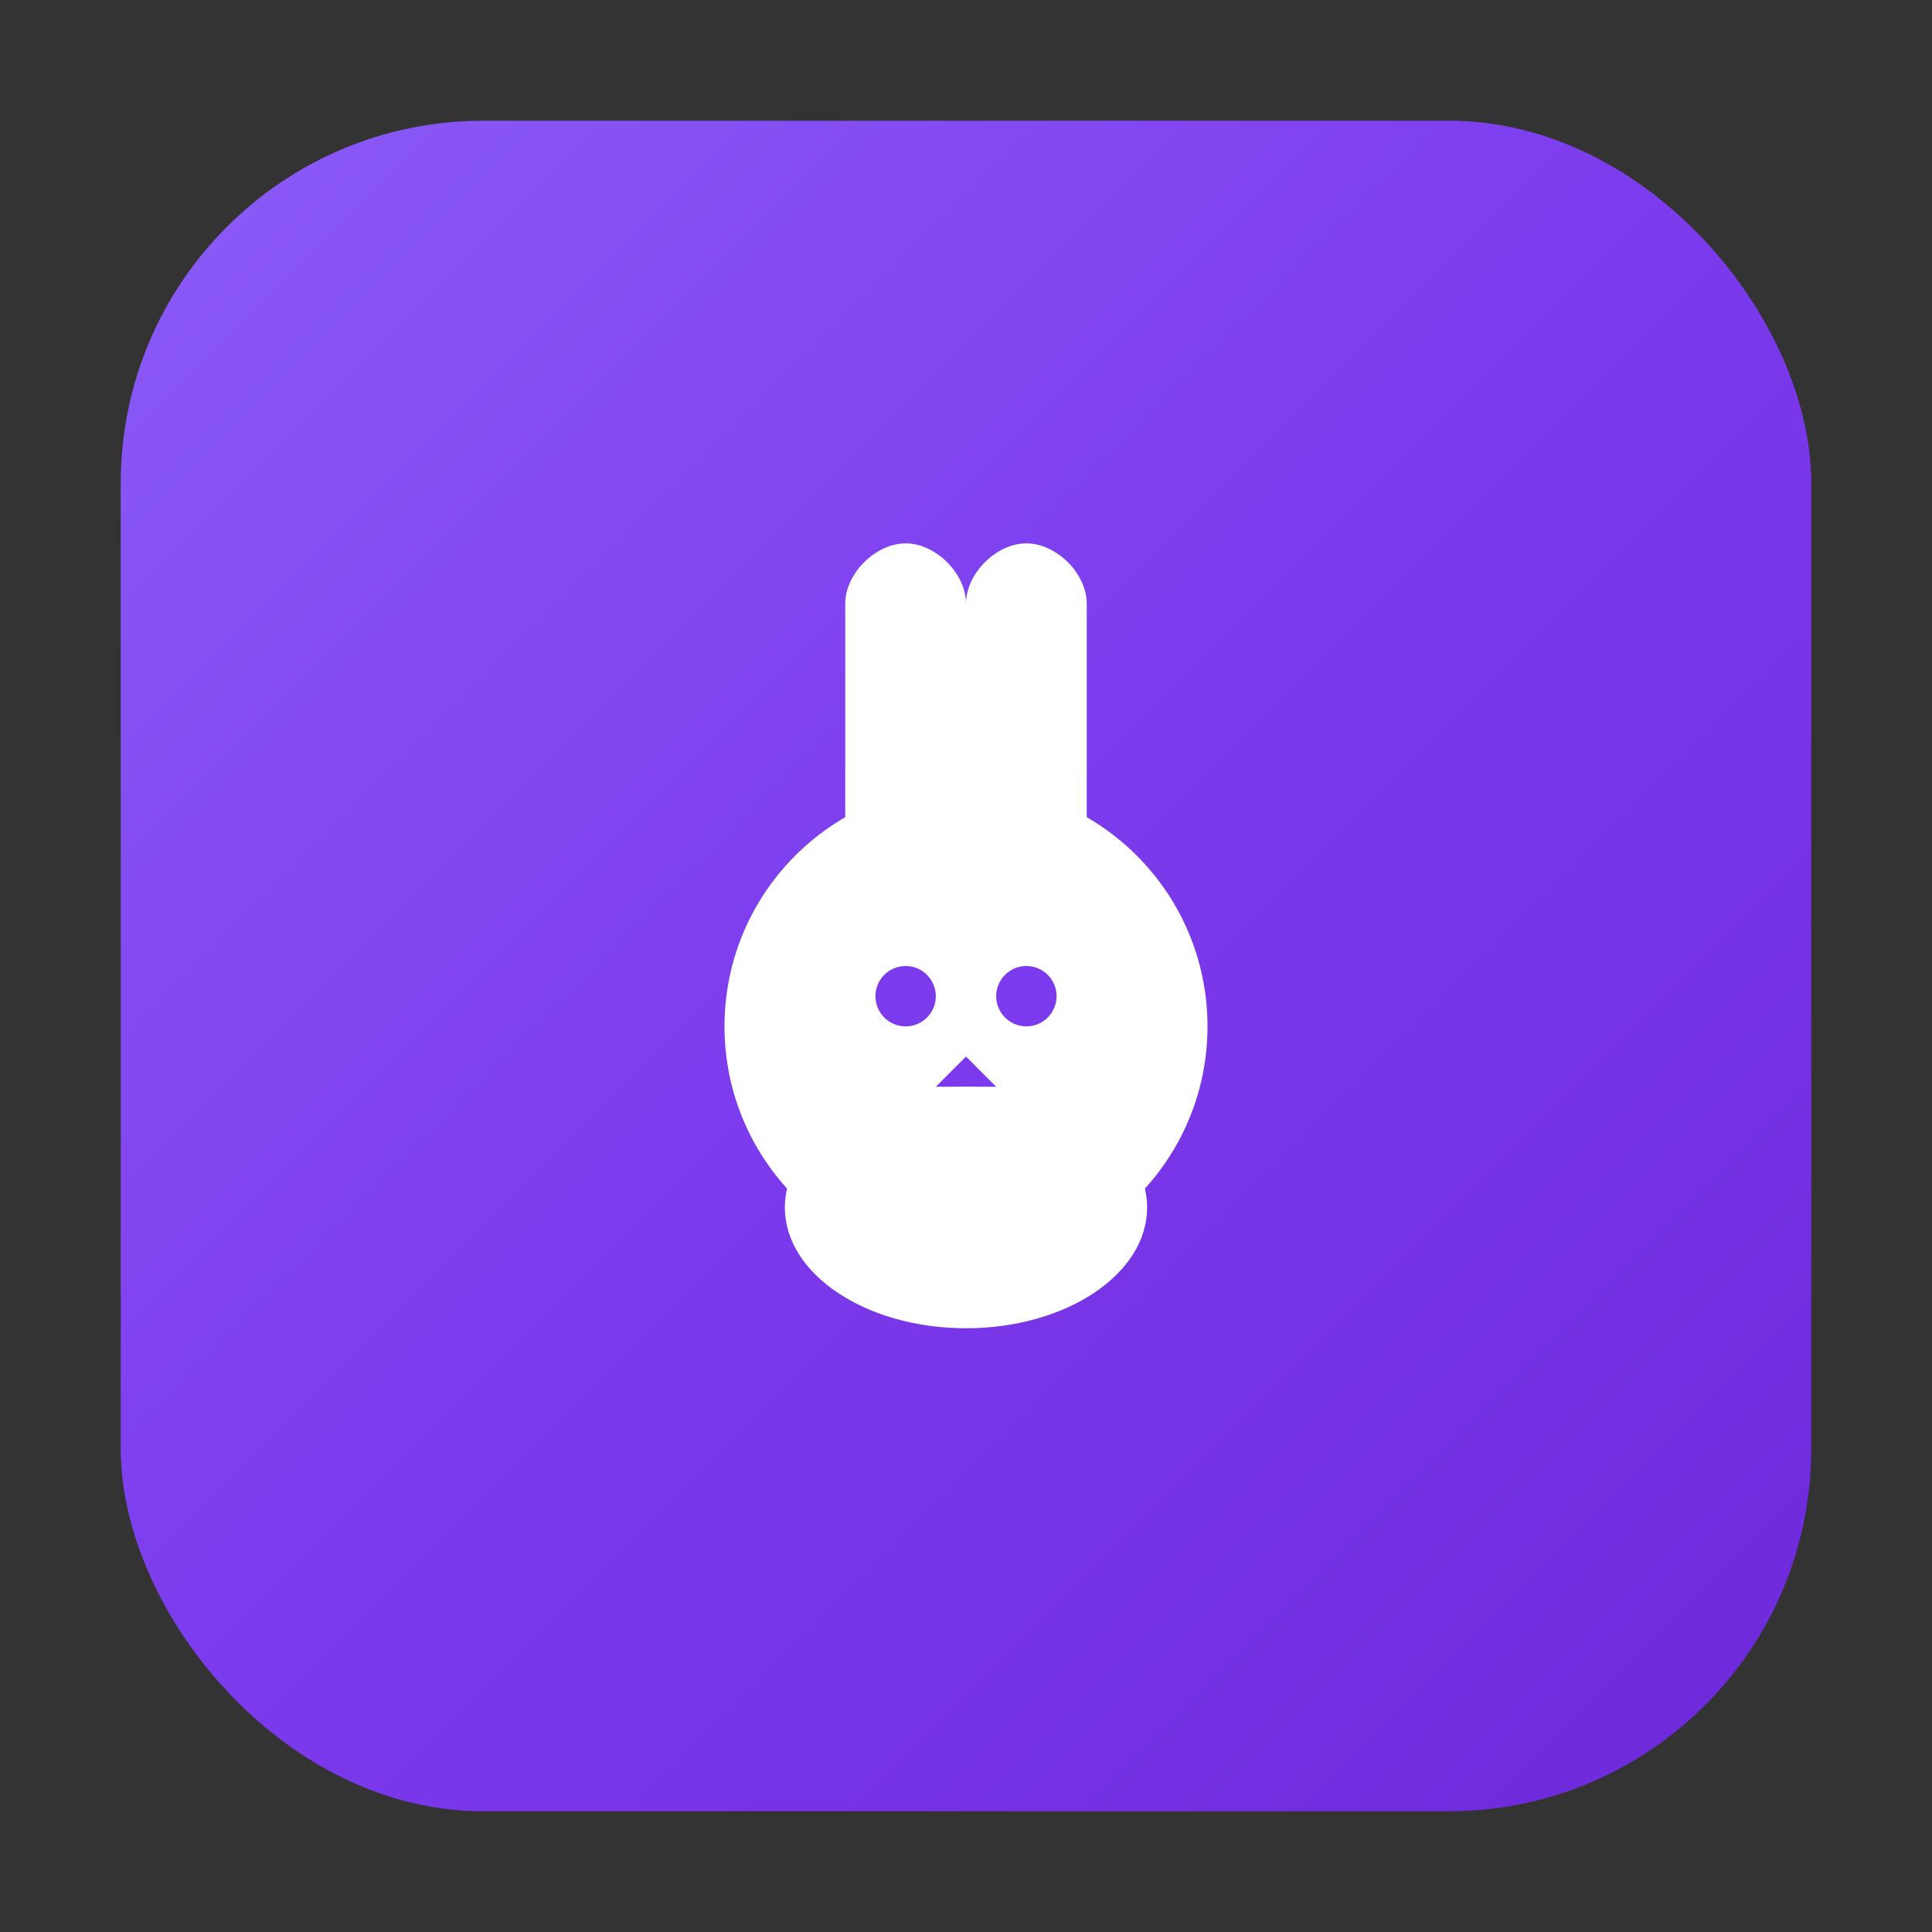
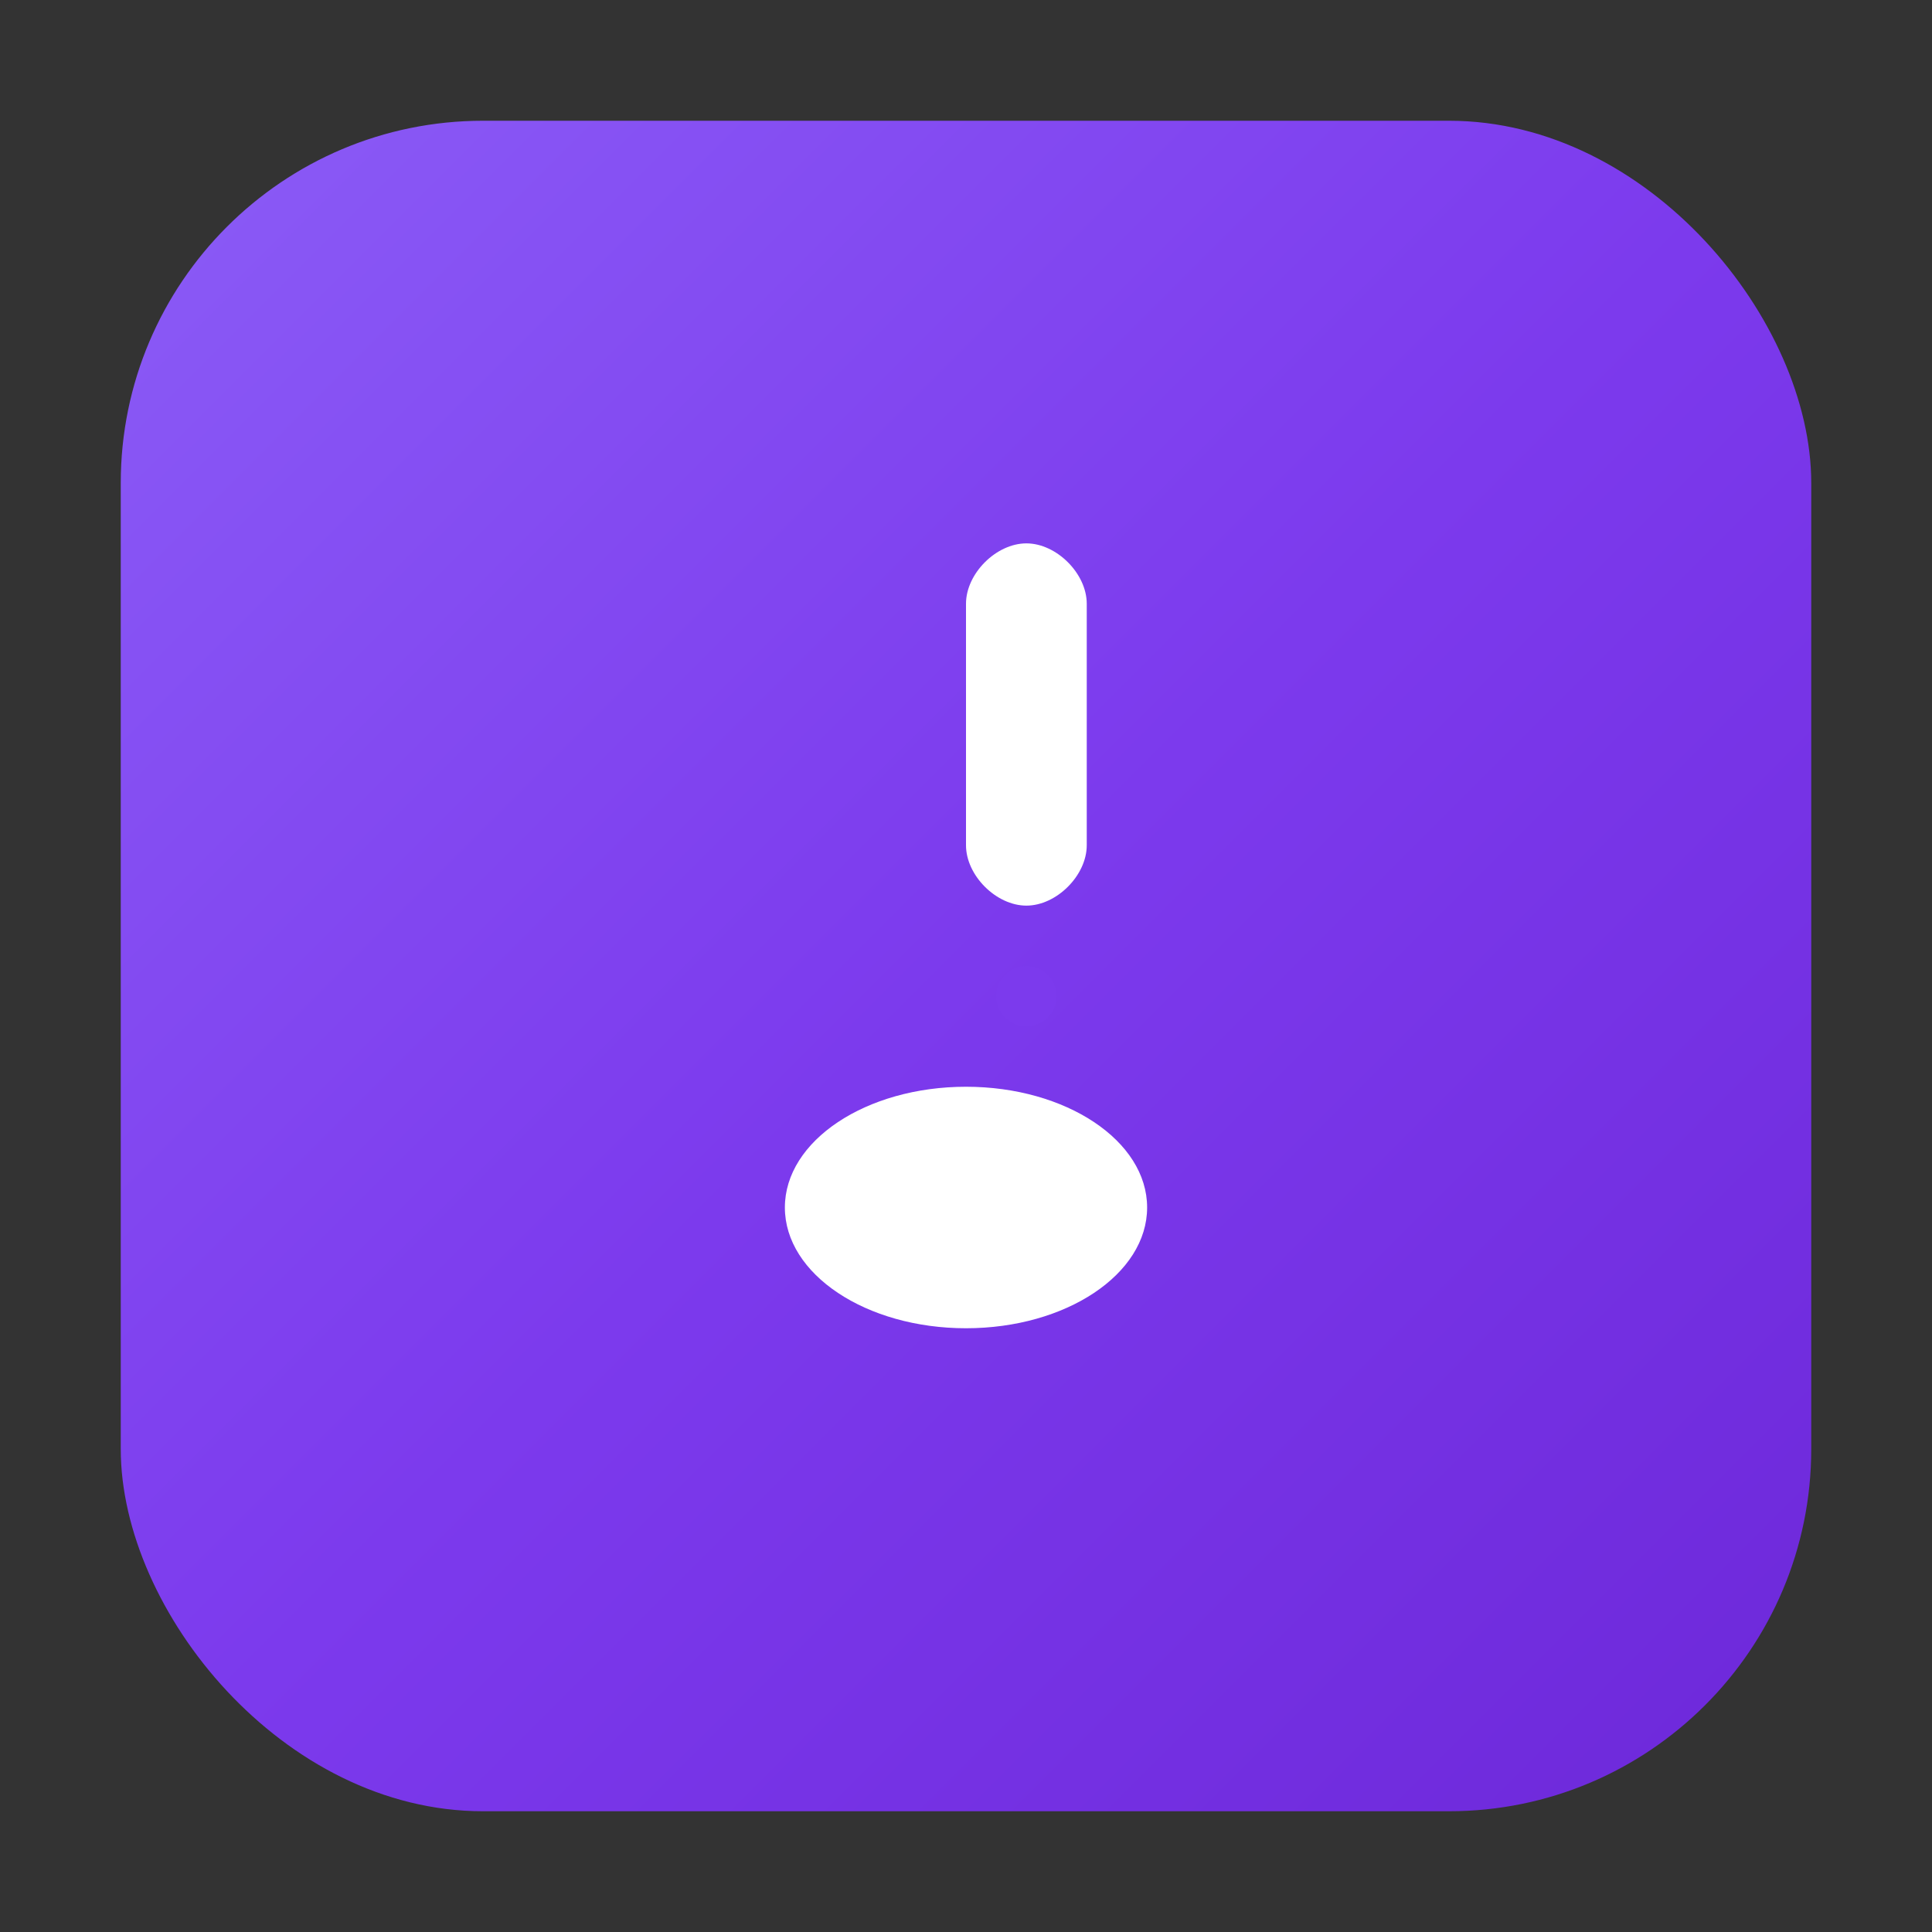
<svg xmlns="http://www.w3.org/2000/svg" width="32" height="32" viewBox="0 0 32 32" fill="none">
  <rect x="0" y="0" width="32" height="32" fill="#333333" stroke="none" />
  <defs>
    <linearGradient id="purpleGradient" x1="0%" y1="0%" x2="100%" y2="100%">
      <stop offset="0%" style="stop-color:#8B5CF6" />
      <stop offset="50%" style="stop-color:#7C3AED" />
      <stop offset="100%" style="stop-color:#6D28D9" />
    </linearGradient>
  </defs>
  <rect x="2" y="2" width="28" height="28" rx="6" ry="6" fill="url(#purpleGradient)" />
  <g transform="translate(8, 8)">
-     <path d="M6 2C6 1.5 6.5 1 7 1C7.5 1 8 1.5 8 2V6C8 6.5 7.5 7 7 7C6.5 7 6 6.5 6 6V2Z" fill="white" />
    <path d="M8 2C8 1.5 8.5 1 9 1C9.5 1 10 1.5 10 2V6C10 6.5 9.5 7 9 7C8.5 7 8 6.5 8 6V2Z" fill="white" />
-     <circle cx="8" cy="9" r="4" fill="white" />
-     <circle cx="7" cy="8.5" r="0.5" fill="#7C3AED" />
    <circle cx="9" cy="8.5" r="0.5" fill="#7C3AED" />
-     <path d="M8 9.5L7.5 10L8.5 10Z" fill="#7C3AED" />
    <ellipse cx="8" cy="12" rx="3" ry="2" fill="white" />
  </g>
</svg>